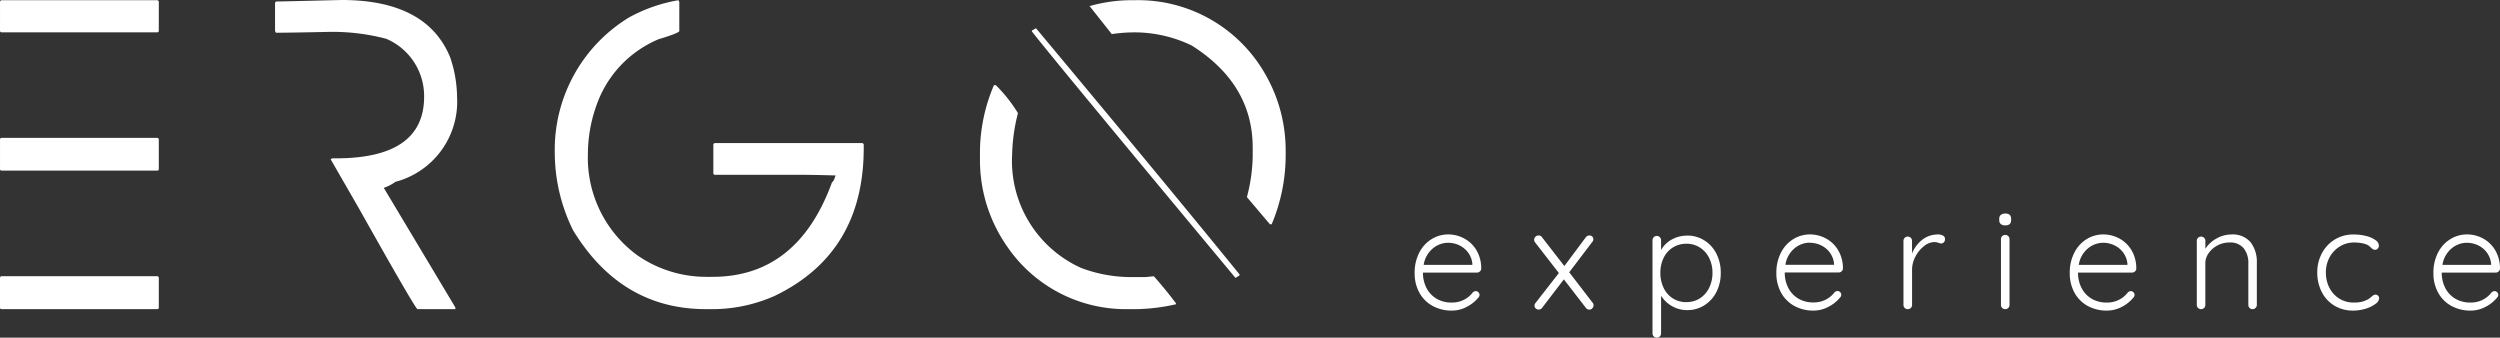
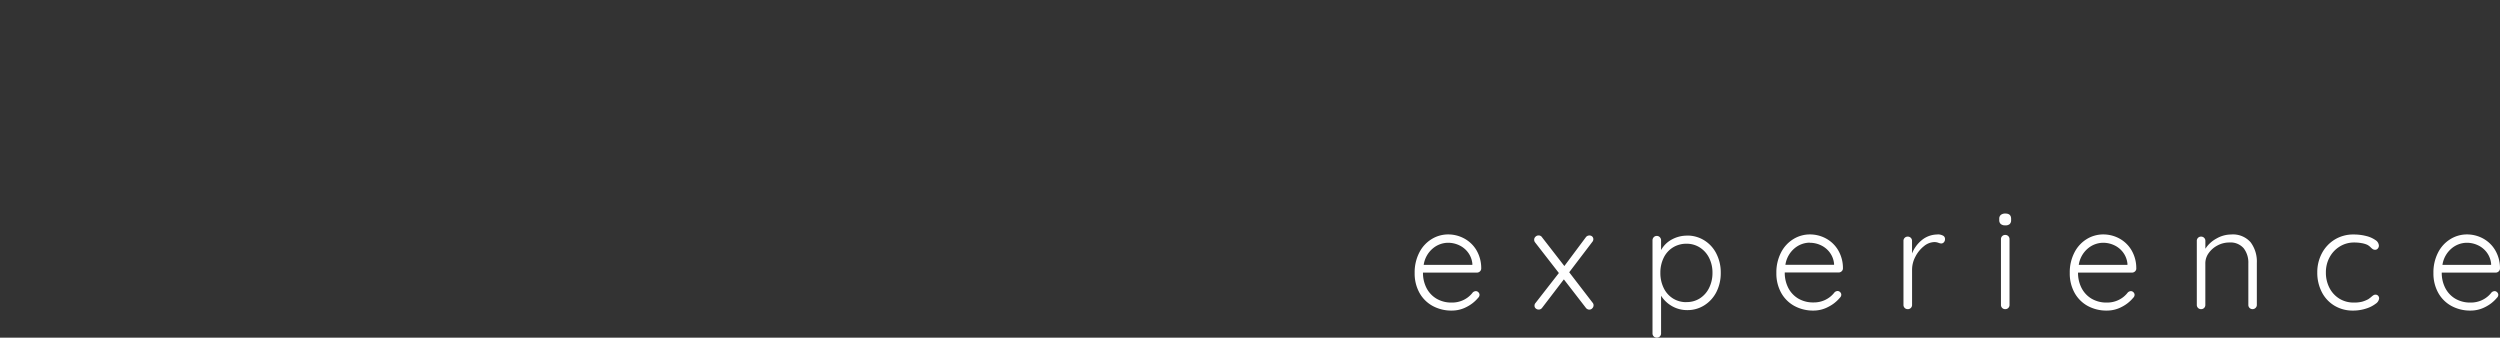
<svg xmlns="http://www.w3.org/2000/svg" width="192.651" height="26.023" viewBox="0 0 192.651 26.023">
  <rect x="0" y="0" width="192.651" height="26.023" fill="#333333" stroke="none" />
  <g transform="translate(-353.166 -5157.171)">
-     <path d="M.3-23.807h11.97q.133.017.133.133v2.208a.117.117,0,0,1-.133.133H.3a.117.117,0,0,1-.133-.133v-2.208Q.183-23.807.3-23.807ZM.3-13.2h11.97q.133.017.133.116v2.291q0,.116-.133.116H.3q-.133,0-.133-.116v-2.291A.121.121,0,0,1,.3-13.2ZM.3-2.54h11.97q.133.017.133.133V-.133A.117.117,0,0,1,12.269,0H.3A.117.117,0,0,1,.166-.133V-2.407Q.183-2.54.3-2.54ZM26.489-23.823q6.558,0,8.367,4.416a9.713,9.713,0,0,1,.531,3.038A6.39,6.39,0,0,1,30.64-9.812a3.393,3.393,0,0,1-.9.465L35.255-.133V0H32.333q-.249-.183-4.482-7.72l-2.208-3.835.133-.066h.266q6.807,0,6.807-4.748a4.8,4.8,0,0,0-2.922-4.466,16.306,16.306,0,0,0-4.416-.531q-3.071.066-4.084.066l-.066-.133v-2.142q.017-.133.133-.133Q21.841-23.707,26.489-23.823Zm25.958.017.066.133v2.241q0,.149-1.594.631a8.582,8.582,0,0,0-4.549,4.482,11.172,11.172,0,0,0-.9,4.35,9.3,9.3,0,0,0,3.785,7.8A9.292,9.292,0,0,0,54.573-2.49h.5q6.558,0,9.214-7.3.116-.017.266-.515h-.066q-1.776-.05-2.938-.05H55.27a.117.117,0,0,1-.133-.133v-2.175q.017-.133.133-.133H66.592q.133.017.133.133v.249q0,8.085-6.856,11.389A11.815,11.815,0,0,1,55.137,0h-.564Q48.032,0,44.329-6.076a13.5,13.5,0,0,1-1.411-5.96,11.93,11.93,0,0,1,5.694-10.426A12.061,12.061,0,0,1,52.448-23.807Zm35.106,0a11.272,11.272,0,0,1,10.16,5.777,11.752,11.752,0,0,1,1.527,5.777v.5a13.7,13.7,0,0,1-1.079,5.213h-.133L96.253-8.633A13.122,13.122,0,0,0,96.7-11.8v-.647q0-4.9-4.7-7.869a10.149,10.149,0,0,0-4.449-1.013,12.4,12.4,0,0,0-1.71.133l-1.71-2.158A11.913,11.913,0,0,1,87.553-23.807ZM80-21.648Q90.243-9.38,95.688-2.673v.066l-.315.2Q81.51-19.059,79.684-21.4v-.066Zm-3.237,4.383H76.9a11.471,11.471,0,0,1,1.71,2.158,13.889,13.889,0,0,0-.448,3.171,9.042,9.042,0,0,0,5.329,8.766,10.986,10.986,0,0,0,3.752.7H88.45l.631-.066q.913,1.029,1.71,2.092v.066A14.814,14.814,0,0,1,87.753,0h-.764a11.06,11.06,0,0,1-9.214-4.831,11.593,11.593,0,0,1-2.092-6.657v-.764A13.259,13.259,0,0,1,76.762-17.266Z" transform="translate(353 5180.994)" fill="#fff" />
    <path d="M-36.69-3.135a.3.3,0,0,1-.1.226.326.326,0,0,1-.231.093h-4.158a2.542,2.542,0,0,0,.27,1.183,2.036,2.036,0,0,0,.77.825,2.242,2.242,0,0,0,1.182.3,2,2,0,0,0,.946-.22,1.949,1.949,0,0,0,.671-.561.372.372,0,0,1,.231-.1.274.274,0,0,1,.2.088.274.274,0,0,1,.088.2.326.326,0,0,1-.11.231,2.768,2.768,0,0,1-.886.7A2.427,2.427,0,0,1-38.945.11a3.013,3.013,0,0,1-1.5-.363,2.573,2.573,0,0,1-1.012-1.018,3.067,3.067,0,0,1-.363-1.512,3.331,3.331,0,0,1,.358-1.578A2.578,2.578,0,0,1-40.507-5.4a2.413,2.413,0,0,1,1.265-.358A2.59,2.59,0,0,1-38-5.445a2.436,2.436,0,0,1,.94.9A2.72,2.72,0,0,1-36.69-3.135Zm-2.552-1.98a1.843,1.843,0,0,0-1.182.44,2.039,2.039,0,0,0-.7,1.265h3.751V-3.5a1.735,1.735,0,0,0-.33-.863,1.791,1.791,0,0,0-.687-.561A1.994,1.994,0,0,0-39.242-5.115ZM-28.11-.5a.293.293,0,0,1,.077.2.335.335,0,0,1-.1.237.309.309,0,0,1-.231.1.347.347,0,0,1-.275-.154l-1.683-2.178L-32-.1a.314.314,0,0,1-.264.132.335.335,0,0,1-.22-.082.266.266,0,0,1-.1-.215.307.307,0,0,1,.077-.209l1.8-2.31-1.837-2.365a.322.322,0,0,1-.066-.2.309.309,0,0,1,.1-.231.335.335,0,0,1,.236-.1A.306.306,0,0,1-32-5.533l1.716,2.211,1.65-2.211a.334.334,0,0,1,.275-.143.3.3,0,0,1,.226.082.277.277,0,0,1,.082.2.307.307,0,0,1-.077.209l-1.782,2.343Zm7.293-5.17A2.454,2.454,0,0,1-19.5-5.3a2.537,2.537,0,0,1,.93,1.023A3.172,3.172,0,0,1-18.232-2.8a3.2,3.2,0,0,1-.335,1.479A2.591,2.591,0,0,1-19.492-.3a2.4,2.4,0,0,1-1.315.374,2.334,2.334,0,0,1-1.171-.3,2.374,2.374,0,0,1-.853-.808v2.9a.321.321,0,0,1-.094.236.321.321,0,0,1-.236.094.321.321,0,0,1-.236-.094.321.321,0,0,1-.094-.236V-5.3a.339.339,0,0,1,.094-.242.311.311,0,0,1,.236-.1.311.311,0,0,1,.236.1.339.339,0,0,1,.094.242v.748a2.051,2.051,0,0,1,.825-.814A2.421,2.421,0,0,1-20.817-5.665Zm-.055,5.126A1.87,1.87,0,0,0-19.844-.83a1.993,1.993,0,0,0,.715-.809A2.571,2.571,0,0,0-18.87-2.8a2.512,2.512,0,0,0-.259-1.15,2,2,0,0,0-.715-.8,1.87,1.87,0,0,0-1.028-.291,1.945,1.945,0,0,0-1.045.286,1.912,1.912,0,0,0-.715.8A2.583,2.583,0,0,0-22.885-2.8a2.618,2.618,0,0,0,.253,1.166,1.942,1.942,0,0,0,.715.809A1.917,1.917,0,0,0-20.872-.539Zm12.056-2.6a.3.3,0,0,1-.1.226.326.326,0,0,1-.231.093H-13.3a2.542,2.542,0,0,0,.269,1.183,2.036,2.036,0,0,0,.77.825,2.242,2.242,0,0,0,1.182.3,2,2,0,0,0,.946-.22,1.949,1.949,0,0,0,.671-.561.372.372,0,0,1,.231-.1.274.274,0,0,1,.2.088.274.274,0,0,1,.088.2.326.326,0,0,1-.11.231,2.768,2.768,0,0,1-.885.7A2.427,2.427,0,0,1-11.071.11a3.013,3.013,0,0,1-1.5-.363,2.573,2.573,0,0,1-1.012-1.018,3.067,3.067,0,0,1-.363-1.512,3.331,3.331,0,0,1,.358-1.578A2.578,2.578,0,0,1-12.633-5.4a2.413,2.413,0,0,1,1.265-.358,2.59,2.59,0,0,1,1.237.308,2.436,2.436,0,0,1,.941.9A2.72,2.72,0,0,1-8.816-3.135Zm-2.552-1.98a1.843,1.843,0,0,0-1.182.44,2.039,2.039,0,0,0-.7,1.265H-9.5V-3.5a1.735,1.735,0,0,0-.33-.863,1.791,1.791,0,0,0-.687-.561A1.994,1.994,0,0,0-11.368-5.115Zm9.845-.638a.873.873,0,0,1,.4.088A.282.282,0,0,1-.951-5.4a.346.346,0,0,1-.088.247.278.278,0,0,1-.209.094.841.841,0,0,1-.214-.055.929.929,0,0,0-.3-.055,1.31,1.31,0,0,0-.809.313,2.442,2.442,0,0,0-.66.809,2.142,2.142,0,0,0-.258,1V-.33a.321.321,0,0,1-.093.236A.321.321,0,0,1-3.822,0a.321.321,0,0,1-.236-.094A.321.321,0,0,1-4.152-.33V-5.258a.321.321,0,0,1,.094-.237.321.321,0,0,1,.236-.094.321.321,0,0,1,.237.094.321.321,0,0,1,.093.237v.968a2.524,2.524,0,0,1,.764-1.039A1.911,1.911,0,0,1-1.523-5.753ZM4.021-.33a.321.321,0,0,1-.094.236A.321.321,0,0,1,3.691,0a.321.321,0,0,1-.237-.094A.321.321,0,0,1,3.361-.33V-5.39a.321.321,0,0,1,.093-.236.321.321,0,0,1,.237-.093.321.321,0,0,1,.236.093.321.321,0,0,1,.094.236Zm-.33-6.127a.506.506,0,0,1-.341-.1.378.378,0,0,1-.121-.3v-.11a.37.37,0,0,1,.127-.3.528.528,0,0,1,.347-.1q.44,0,.44.407v.11a.387.387,0,0,1-.116.3A.484.484,0,0,1,3.691-6.457Zm10.1,3.322a.3.3,0,0,1-.1.226.326.326,0,0,1-.231.093H9.3A2.542,2.542,0,0,0,9.57-1.633a2.036,2.036,0,0,0,.77.825,2.242,2.242,0,0,0,1.182.3,2,2,0,0,0,.946-.22,1.949,1.949,0,0,0,.671-.561.372.372,0,0,1,.231-.1.274.274,0,0,1,.2.088.274.274,0,0,1,.088.2.326.326,0,0,1-.11.231,2.768,2.768,0,0,1-.885.7A2.427,2.427,0,0,1,11.534.11a3.013,3.013,0,0,1-1.5-.363A2.573,2.573,0,0,1,9.026-1.271a3.067,3.067,0,0,1-.363-1.512A3.331,3.331,0,0,1,9.02-4.361,2.578,2.578,0,0,1,9.972-5.4a2.413,2.413,0,0,1,1.265-.358,2.59,2.59,0,0,1,1.237.308,2.436,2.436,0,0,1,.941.9A2.72,2.72,0,0,1,13.789-3.135Zm-2.552-1.98a1.843,1.843,0,0,0-1.182.44,2.039,2.039,0,0,0-.7,1.265h3.751V-3.5a1.735,1.735,0,0,0-.33-.863,1.791,1.791,0,0,0-.687-.561A1.994,1.994,0,0,0,11.237-5.115ZM21.1-5.753a1.806,1.806,0,0,1,1.5.6,2.474,2.474,0,0,1,.479,1.589V-.33a.311.311,0,0,1-.1.236A.326.326,0,0,1,22.754,0a.321.321,0,0,1-.236-.094.321.321,0,0,1-.094-.236v-3.2a1.8,1.8,0,0,0-.358-1.16,1.333,1.333,0,0,0-1.105-.446,1.918,1.918,0,0,0-.9.22,1.918,1.918,0,0,0-.687.589,1.342,1.342,0,0,0-.264.8v3.2a.321.321,0,0,1-.094.236A.321.321,0,0,1,18.783,0a.321.321,0,0,1-.236-.094.321.321,0,0,1-.094-.236V-5.258a.321.321,0,0,1,.094-.237.321.321,0,0,1,.236-.094.321.321,0,0,1,.236.094.321.321,0,0,1,.094.237v.605a2.333,2.333,0,0,1,.853-.787A2.29,2.29,0,0,1,21.1-5.753Zm9.438,0a3.826,3.826,0,0,1,.963.116,2.089,2.089,0,0,1,.715.313.547.547,0,0,1,.269.429.335.335,0,0,1-.082.22.255.255,0,0,1-.2.1.341.341,0,0,1-.181-.044.911.911,0,0,1-.16-.132,1.091,1.091,0,0,0-.275-.209,1.829,1.829,0,0,0-.435-.127,3.2,3.2,0,0,0-.577-.049,2.068,2.068,0,0,0-1.105.308,2.184,2.184,0,0,0-.787.836A2.408,2.408,0,0,0,28.4-2.827a2.533,2.533,0,0,0,.275,1.188,2.09,2.09,0,0,0,.764.831,2.08,2.08,0,0,0,1.117.3,2.436,2.436,0,0,0,.632-.066,2.393,2.393,0,0,0,.467-.187,2.343,2.343,0,0,0,.264-.2,1.043,1.043,0,0,1,.154-.116.279.279,0,0,1,.143-.039.272.272,0,0,1,.209.082.3.3,0,0,1,.077.215.572.572,0,0,1-.264.4,2.307,2.307,0,0,1-.726.369A3.221,3.221,0,0,1,30.487.11a2.707,2.707,0,0,1-1.43-.379,2.59,2.59,0,0,1-.974-1.05,3.236,3.236,0,0,1-.346-1.507A3.092,3.092,0,0,1,28.089-4.3a2.73,2.73,0,0,1,.99-1.061A2.717,2.717,0,0,1,30.542-5.753ZM41.816-3.135a.3.3,0,0,1-.1.226.326.326,0,0,1-.231.093H37.328a2.542,2.542,0,0,0,.27,1.183,2.036,2.036,0,0,0,.77.825,2.242,2.242,0,0,0,1.182.3,2,2,0,0,0,.946-.22,1.949,1.949,0,0,0,.671-.561.372.372,0,0,1,.231-.1.274.274,0,0,1,.2.088.274.274,0,0,1,.088.2.326.326,0,0,1-.11.231,2.768,2.768,0,0,1-.886.7A2.427,2.427,0,0,1,39.562.11a3.013,3.013,0,0,1-1.5-.363,2.573,2.573,0,0,1-1.012-1.018,3.067,3.067,0,0,1-.363-1.512,3.331,3.331,0,0,1,.358-1.578A2.578,2.578,0,0,1,38-5.4a2.413,2.413,0,0,1,1.265-.358,2.59,2.59,0,0,1,1.237.308,2.436,2.436,0,0,1,.94.9A2.72,2.72,0,0,1,41.816-3.135Zm-2.552-1.98a1.843,1.843,0,0,0-1.182.44,2.039,2.039,0,0,0-.7,1.265h3.751V-3.5a1.735,1.735,0,0,0-.33-.863,1.791,1.791,0,0,0-.687-.561A1.994,1.994,0,0,0,39.264-5.115Z" transform="translate(504 5180.994)" fill="#fff" />
  </g>
</svg>